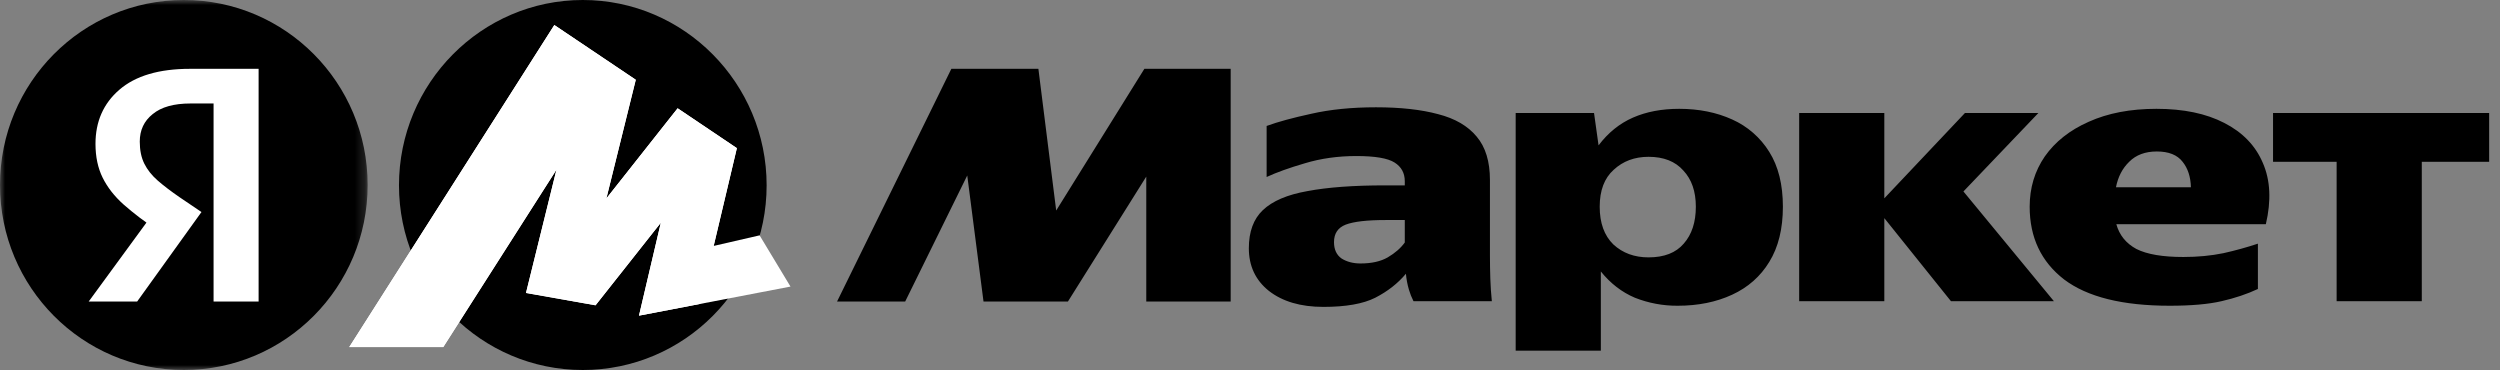
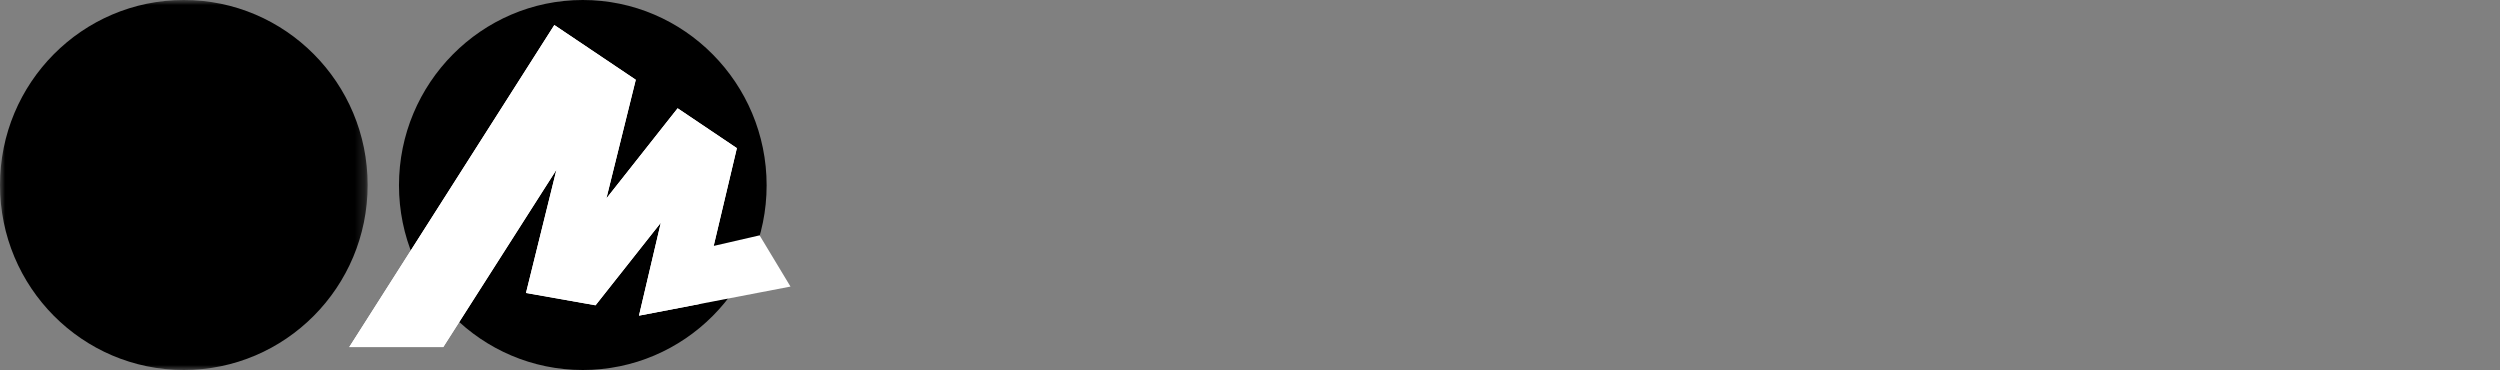
<svg xmlns="http://www.w3.org/2000/svg" width="250" height="37" viewBox="0 0 250 37" fill="none">
  <rect x="0" y="0" width="250" height="37" fill="#808080" stroke="none" />
  <mask id="mask0_144_437" style="mask-type:luminance" maskUnits="userSpaceOnUse" x="0" y="0" width="37" height="37">
    <path d="M0 0H36.765V37H0V0Z" fill="white" />
  </mask>
  <g mask="url(#mask0_144_437)">
    <path d="M18.382 37C28.535 37 36.765 28.717 36.765 18.5C36.765 8.283 28.535 0 18.382 0C8.23 0 0 8.283 0 18.5C0 28.717 8.23 37 18.382 37Z" fill="black" />
-     <path d="M21.357 30.155V10.348H19.049C17.384 10.348 16.122 10.703 15.264 11.414C14.406 12.1 13.977 13.014 13.977 14.157C13.977 15.021 14.128 15.757 14.431 16.366C14.734 16.975 15.176 17.534 15.756 18.042C16.337 18.55 17.068 19.109 17.952 19.718L20.147 21.203L13.713 30.156H8.867L14.999 21.776L17.876 24.366L15.605 22.918C14.463 22.171 13.375 21.344 12.35 20.442C11.441 19.628 10.747 18.74 10.268 17.776C9.789 16.81 9.549 15.68 9.549 14.385C9.549 12.151 10.344 10.348 11.933 8.976C13.549 7.58 15.908 6.882 19.011 6.882H25.861V30.155H21.357Z" fill="white" />
  </g>
  <path d="M58.281 37C48.14 37 39.898 28.738 39.898 18.533C39.898 8.327 48.14 0 58.281 0C68.421 0 76.663 8.327 76.663 18.533C76.663 28.738 68.421 37 58.281 37Z" fill="black" />
  <path d="M55.433 2.504L34.926 34.706H44.327L56.173 16.145L55.884 16.013L52.6 29.296L59.553 30.529L66.7 21.489L66.313 21.295L63.899 31.564L79.049 28.658L75.959 23.535L70.498 24.793L71.143 25.539L73.686 14.815L67.762 10.829L60.004 20.646L60.39 20.841L63.577 7.977L55.433 2.504Z" fill="white" />
  <path d="M55.433 2.504L34.926 34.706H44.327L56.173 16.145L55.884 16.013L52.6 29.296L59.553 30.529L66.7 21.489L66.313 21.295L63.899 31.564L69.99 30.396L73.686 14.815L67.762 10.829L60.004 20.646L60.39 20.841L63.577 7.977L55.433 2.504Z" fill="white" />
-   <path d="M83.704 30.155L95.135 6.882H103.839L105.619 21.052L114.437 6.881H123.067V30.155H114.627V17.661L106.791 30.155H98.351L96.725 17.547L90.517 30.155H83.704ZM148.994 25.546C148.994 26.334 149.007 27.109 149.032 27.87C149.057 28.632 149.108 29.381 149.184 30.117H141.348C141.162 29.751 141.01 29.369 140.894 28.975C140.74 28.453 140.639 27.917 140.592 27.375C139.784 28.34 138.762 29.139 137.525 29.774C136.315 30.384 134.585 30.689 132.34 30.689C130.07 30.689 128.252 30.155 126.889 29.09C125.552 28.023 124.884 26.601 124.884 24.822C124.884 23.172 125.35 21.903 126.284 21.014C127.244 20.1 128.731 19.465 130.751 19.109C132.769 18.727 135.355 18.537 138.509 18.537H140.478V18.118C140.478 17.306 140.137 16.683 139.456 16.252C138.774 15.82 137.5 15.604 135.633 15.604C133.791 15.604 132.076 15.846 130.485 16.328C128.921 16.785 127.647 17.242 126.663 17.7V12.595C127.773 12.188 129.262 11.782 131.13 11.376C133.022 10.945 135.179 10.729 137.601 10.729C140.049 10.729 142.117 10.957 143.809 11.415C145.5 11.846 146.786 12.595 147.669 13.662C148.552 14.703 148.994 16.151 148.994 18.004V25.546ZM151.567 11.301H159.403L159.856 14.537C160.816 13.268 161.963 12.342 163.301 11.758C164.638 11.173 166.177 10.882 167.919 10.882C169.887 10.882 171.653 11.237 173.218 11.947C174.748 12.629 176.04 13.757 176.926 15.186C177.835 16.633 178.289 18.462 178.289 20.671C178.289 22.88 177.835 24.721 176.926 26.194C176.044 27.642 174.807 28.734 173.218 29.469C171.627 30.207 169.811 30.574 167.767 30.574C166.304 30.584 164.852 30.312 163.49 29.774C162.177 29.216 161.043 28.34 160.084 27.147V35.07H151.567V11.3V11.301ZM202.967 20.671C202.967 18.791 203.471 17.115 204.481 15.643C205.516 14.17 206.979 13.015 208.871 12.177C210.789 11.313 213.047 10.882 215.647 10.882C218.347 10.882 220.605 11.351 222.421 12.29C224.263 13.23 225.55 14.563 226.282 16.29C227.039 18.017 227.139 20.061 226.584 22.423H211.634C211.937 23.515 212.606 24.34 213.641 24.899C214.701 25.433 216.264 25.699 218.333 25.699C219.772 25.699 221.109 25.572 222.345 25.317C223.509 25.058 224.658 24.741 225.79 24.366V28.898C224.704 29.407 223.494 29.812 222.157 30.117C220.844 30.422 219.116 30.574 216.971 30.574C212.252 30.574 208.733 29.699 206.411 27.946C204.115 26.169 202.967 23.744 202.967 20.671ZM227.304 11.3H248.916V16.177H242.179V30.117H233.663V16.177H227.304V11.3ZM179.916 11.3H188.432V19.832L196.495 11.3H203.838L196.343 19.146L205.389 30.117H195.094L188.432 21.813V30.117H179.916V11.3ZM215.685 15.148C214.523 15.148 213.603 15.491 212.921 16.177C212.24 16.836 211.799 17.687 211.596 18.728H219.09C219.066 17.687 218.788 16.836 218.258 16.175C217.728 15.491 216.87 15.148 215.685 15.148ZM169.584 20.671C169.584 19.146 169.168 17.94 168.334 17.052C167.528 16.138 166.366 15.681 164.853 15.681C163.465 15.681 162.304 16.112 161.371 16.976C160.437 17.814 159.97 19.045 159.97 20.671C159.97 22.296 160.424 23.553 161.333 24.442C162.267 25.306 163.44 25.737 164.853 25.737C166.418 25.737 167.59 25.28 168.372 24.366C169.18 23.452 169.584 22.22 169.584 20.671ZM140.478 22.003H138.547C136.706 22.003 135.381 22.157 134.573 22.462C133.791 22.766 133.4 23.35 133.4 24.213C133.4 24.949 133.653 25.496 134.157 25.851C134.687 26.181 135.317 26.347 136.05 26.347C137.16 26.347 138.068 26.143 138.774 25.737C139.506 25.306 140.074 24.81 140.478 24.251V22.003Z" fill="black" />
</svg>